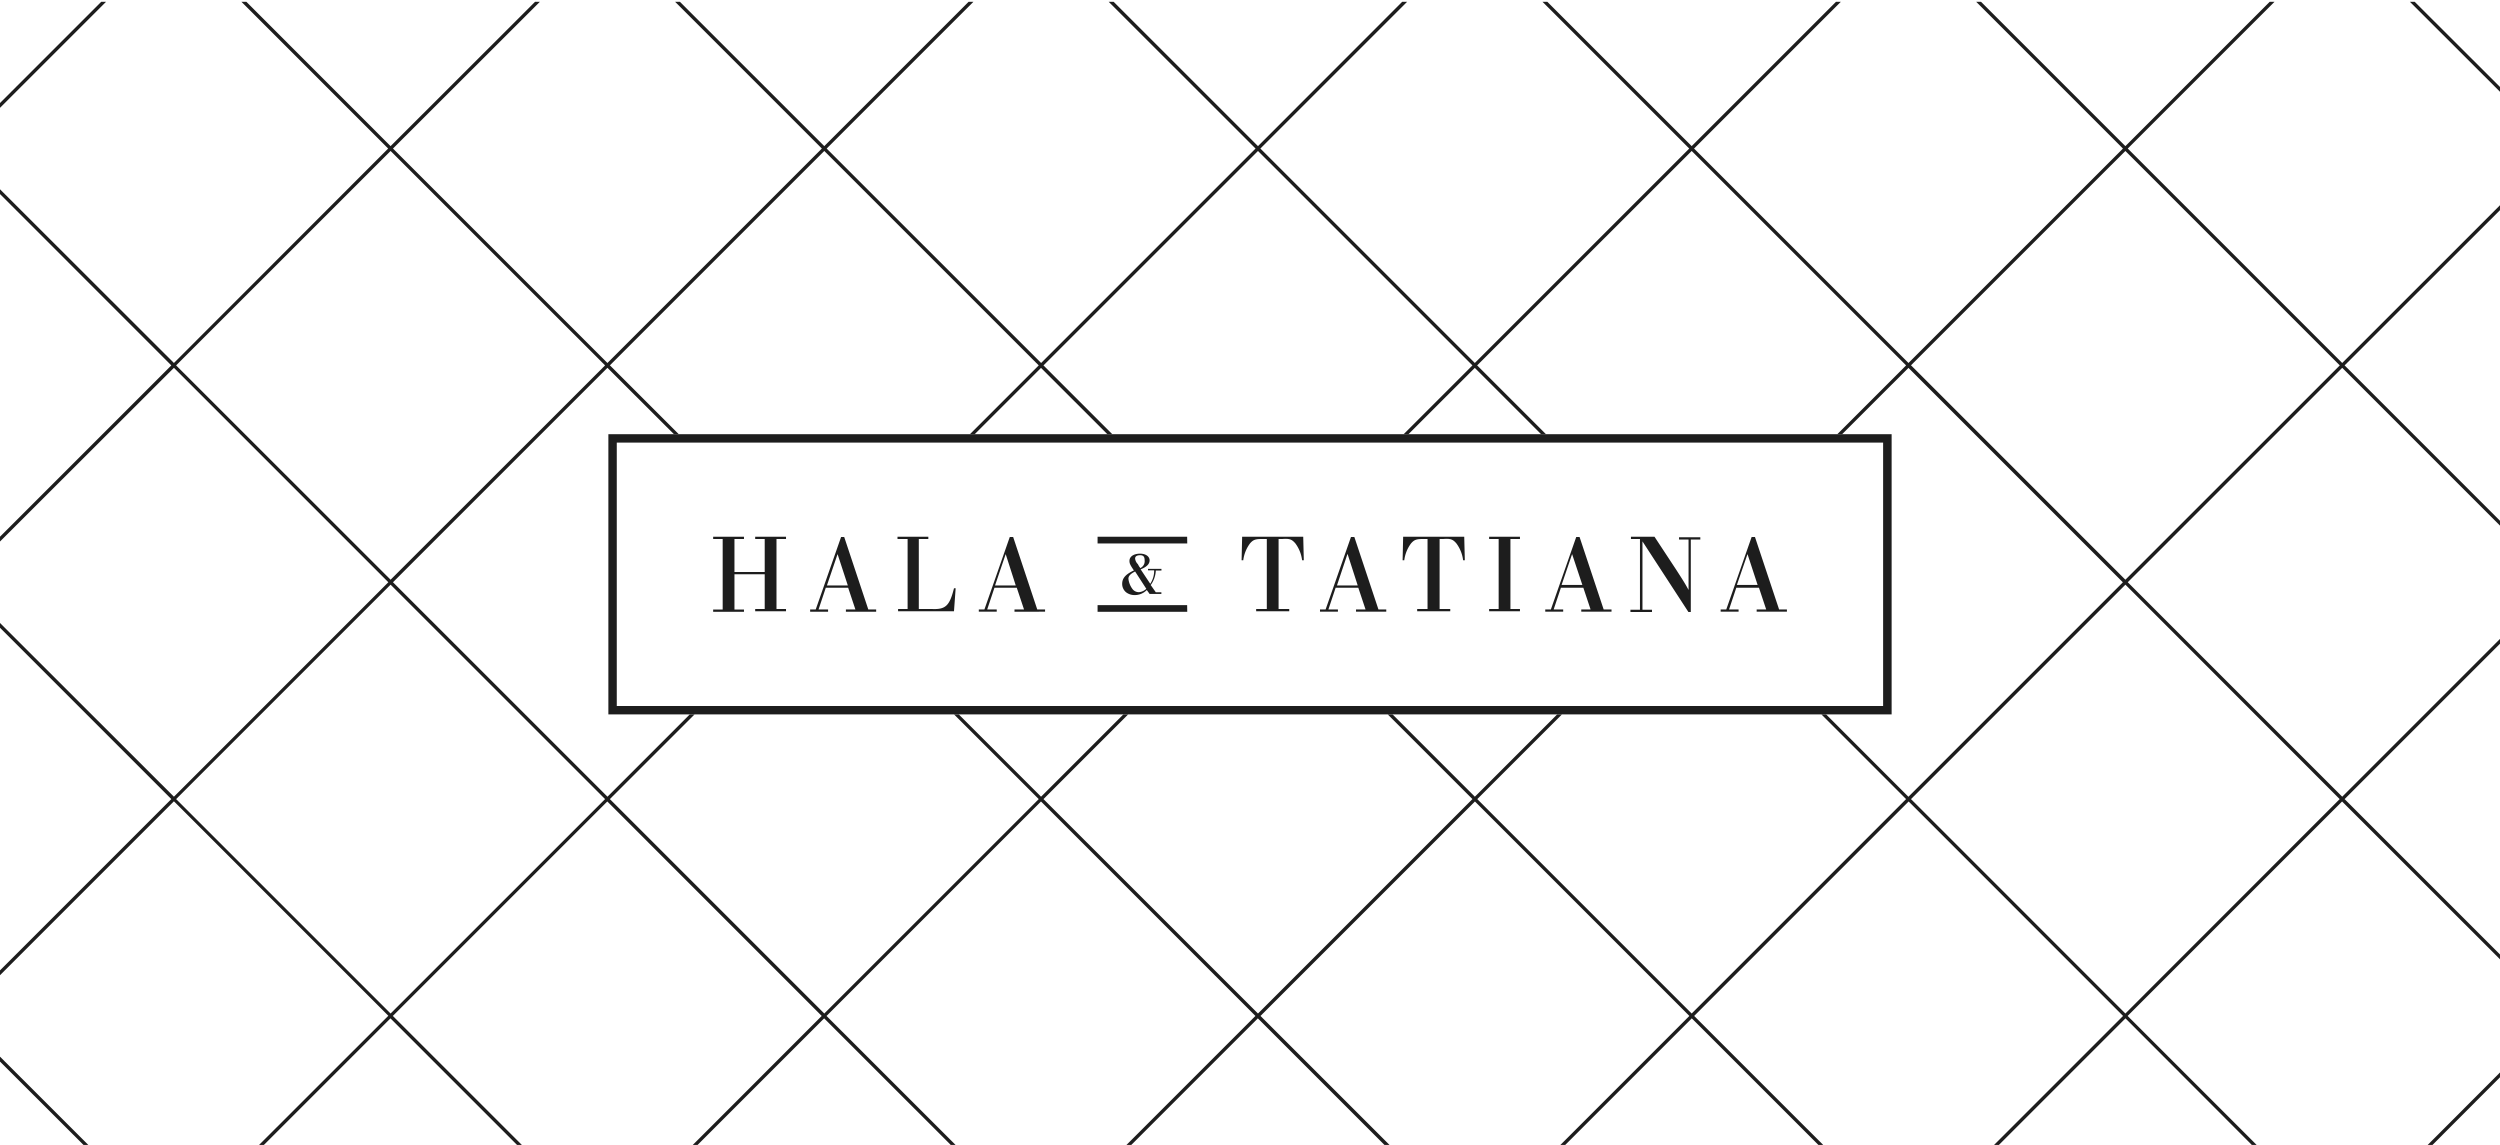
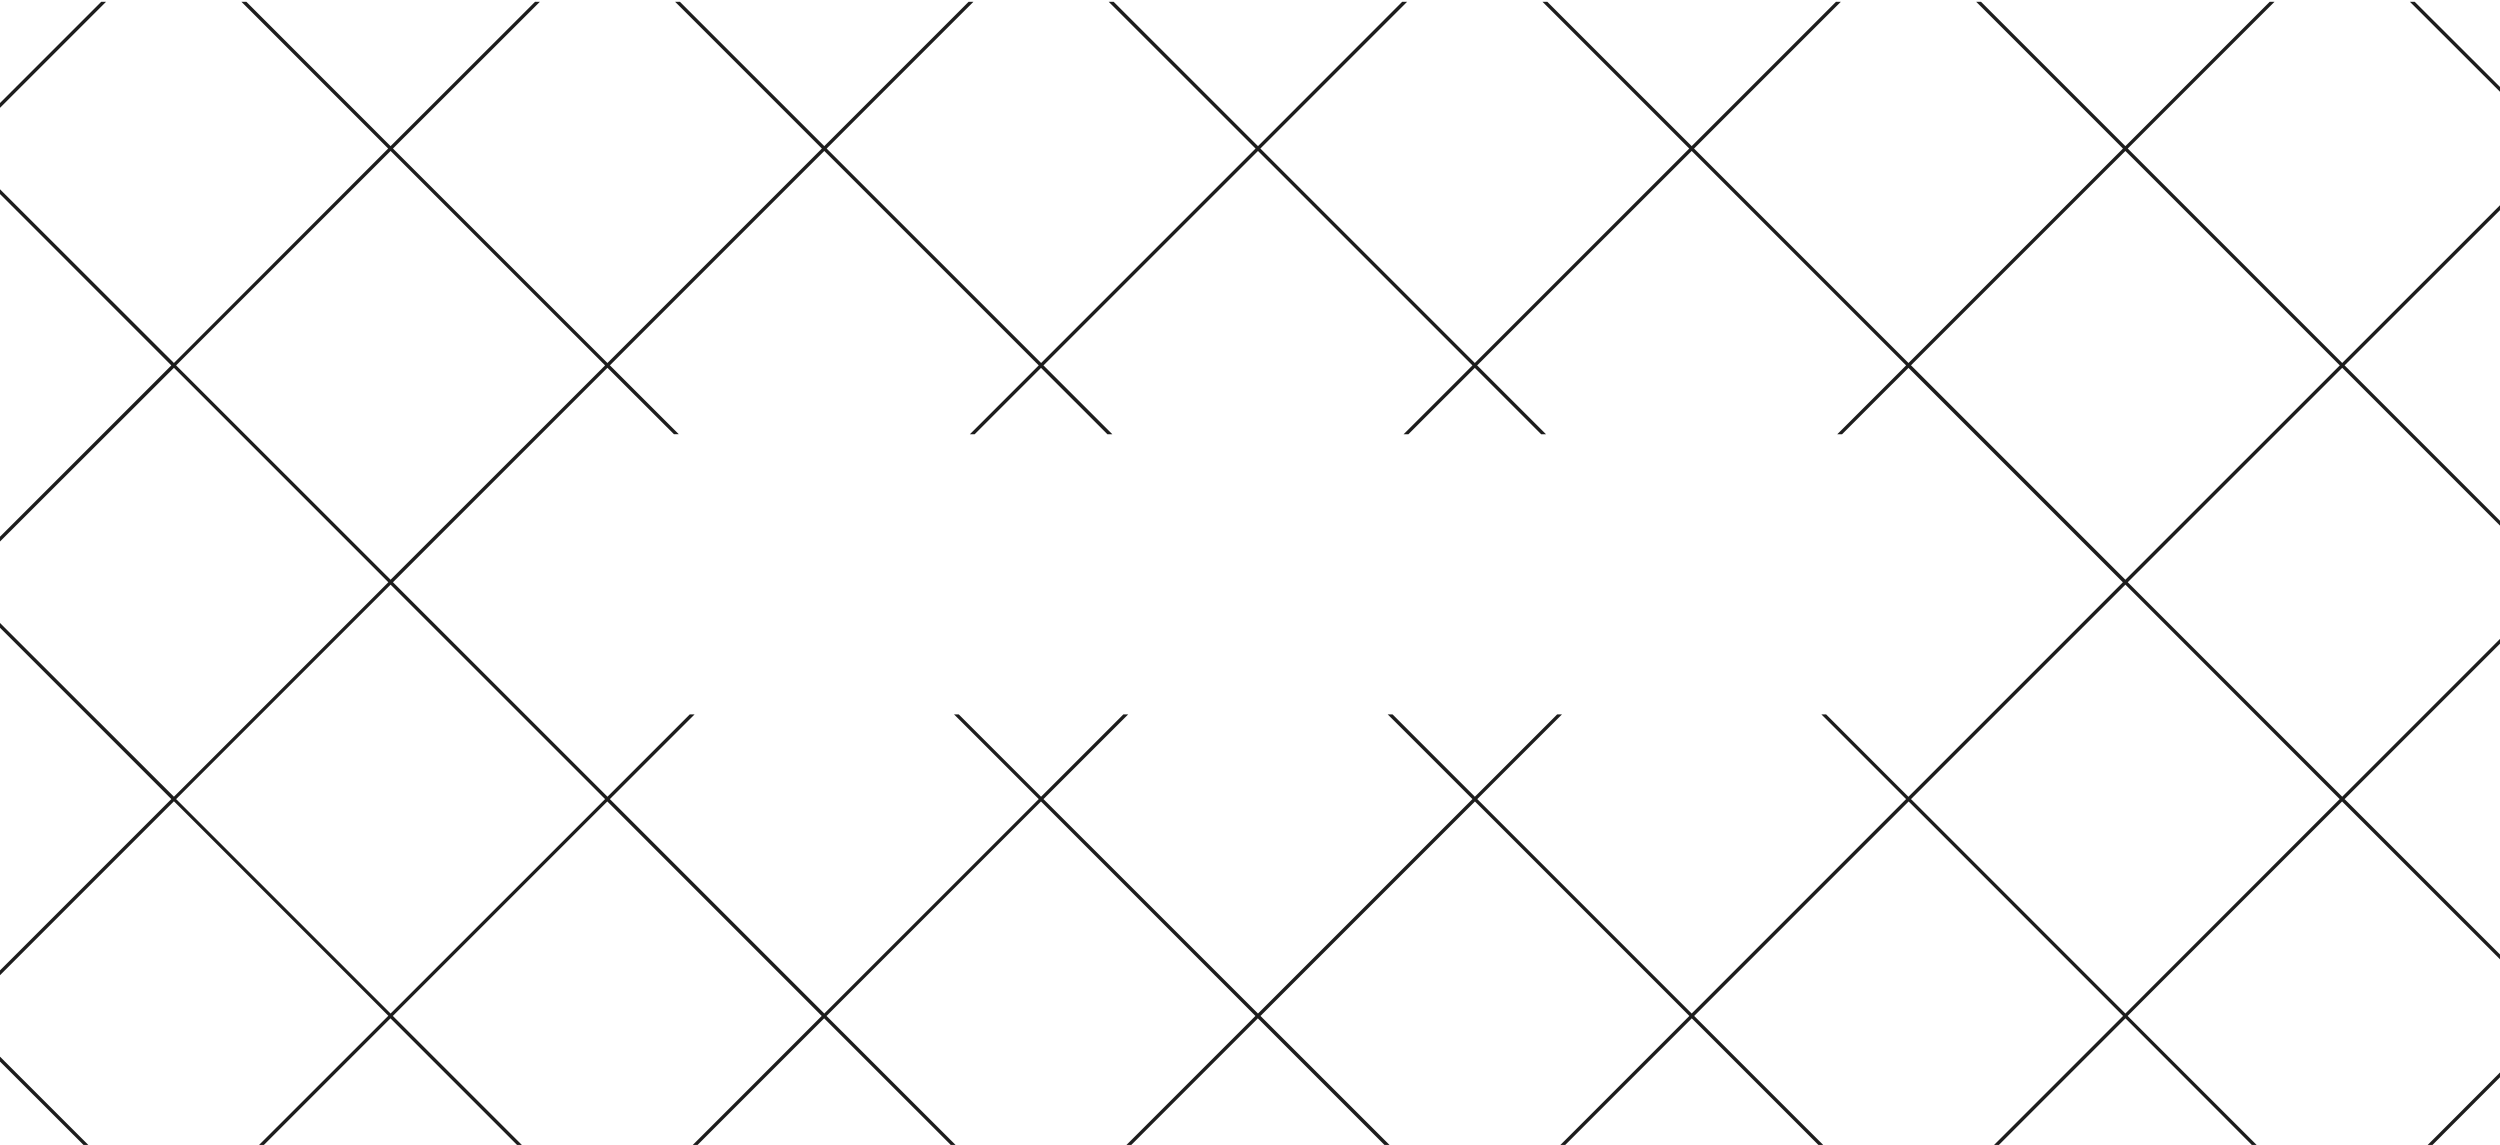
<svg xmlns="http://www.w3.org/2000/svg" id="Layer_1" data-name="Layer 1" viewBox="0 0 690 316">
  <defs>
    <style>.cls-1{fill:#1d1d1d;}</style>
  </defs>
  <title>Hala &amp; Tatiana</title>
-   <path class="cls-1" d="M202.71,158.65v9.59h2.63v.62h-8.51v-.62h2.63V148.76h-2.63v-.62h8.51v.62h-2.63v9.12h8.35v-9.12h-2.63v-.62h8.51v.62h-2.63v19.33h2.63v.62h-8.51v-.62h2.63V158.5h-8.35Zm25.21,3.56-2,6h2.63v.62h-4.95v-.62h1.54l7-20H233l6.65,20h2.17v.62h-8.35v-.62h2.62l-2-6Zm3.25-9.28-2.94,8.66H234Zm19.17-4.17h-2.63v-.62h8.51v.62h-2.63v19.33h3.71c3.72.15,4.8-.93,6-5.72h.46l-.46,6.34H247.87v-.62h2.63V148.76Zm24.13,13.45-2,6h2.63v.62h-4.95v-.62h1.55l7-20h.93l6.65,20h2.16v.62H280v-.62h2.63l-2-6Zm3.1-9.28-2.94,8.66h5.72Zm39.9,8.2a6.58,6.58,0,0,0,1.08-3.71h-1.7V157h3.71v.47H319a7.3,7.3,0,0,1-1.4,4l1.4,2h1.54v.46h-3.25l-.77-1.08a4.66,4.66,0,0,1-3.4,1.39,3.82,3.82,0,0,1-2.32-.77,3,3,0,0,1-1.08-2.32c0-1.55.92-2.63,3.24-3.71-1.08-1.55-1.23-2-1.23-2.63,0-1.24,1.23-2,2.94-2,1.54,0,2.62.77,2.62,1.85s-.92,1.86-2.47,2.48Zm-4.18-3.4c-1.23.62-1.85,1.23-1.85,2a5.75,5.75,0,0,0,1.08,2.78,2.2,2.2,0,0,0,1.86.93,3.36,3.36,0,0,0,2-.93Zm2.63-3.1c0-.92-.31-1.39-1.23-1.39s-1.4.31-1.4.93a2.55,2.55,0,0,0,.62,1.39c.16.16.16.16.47.77a1.39,1.39,0,0,1,.31.47A2.08,2.08,0,0,0,315.92,154.63Zm33.72-5.87h-1.08c-2,0-2.63.15-3.56,1.23a9.78,9.78,0,0,0-1.86,4.64h-.46l.15-6.49h16.86l.16,6.49h-.47a9.77,9.77,0,0,0-1.85-4.64c-.93-1.08-1.55-1.39-3.56-1.23h-1.08v19.33h2.94v.62H346.7v-.62h2.94Zm19,13.45-2,6h2.63v.62h-4.95v-.62h1.55l7-20h.93l6.65,20h2.16v.62h-8.35v-.62h2.63l-2-6Zm3.25-9.28L369,161.59h5.73l-2.79-8.66ZM394,148.76H393c-2,0-2.63.15-3.56,1.23a9.78,9.78,0,0,0-1.86,4.64h-.46l.15-6.49h16.86l.16,6.49h-.47a9.77,9.77,0,0,0-1.85-4.64c-.93-1.08-1.55-1.39-3.56-1.23h-1.08v19.33h2.94v.62h-9.13v-.62H394Zm19.64,0H411v-.62h8.51v.62h-2.63v19.33h2.63v.62H411v-.62h2.63V148.76Zm17.17,13.45-2,6h2.63v.62h-4.95v-.62h1.55l7-20h.92l6.65,20h2.17v.62h-8.35v-.62H439l-2-6Zm3.09-9.28L431,161.44h5.73Zm18.87-4.17h-2.63v-.62h6.5l6,9.12c2,3.1,2.48,3.87,3.4,5.57V148.91h-2.63v-.62h5.88v.62h-2.63v20H466l-12.68-19.49v18.87h2.63v.62H450v-.62h2.63V148.76Zm26.45,13.45-2,6h2.63v.62h-4.95v-.62h1.55l7-20h.92l6.66,20h2.16v.62h-8.35v-.62h2.63l-2-6Zm3.09-9.28-2.93,8.51h5.72Zm-154.66-4.79H302.93V150h24.75Zm0,18.87H302.93v1.85h24.75Zm192.09-44.86v72.7H170.23v-72.7H519.77m2.32-2.32H167.91v77.34H522.09Z" />
  <path class="cls-1" d="M587.26,41h0L627.76.5h-1.33L586.6,40.33h0L546.76.5h-1.33L585.93,41h0l-59.19,59.18L467.56,41h0L508.06.5h-1.33L466.9,40.33h0L427.06.5h-1.33L466.23,41h0l-59.18,59.18L347.86,41h0L388.36.5H387L347.2,40.33h0L307.36.5H306L346.53,41h0l-59.18,59.18L228.16,41h0L268.66.5h-1.33L227.5,40.33h0L187.66.5h-1.33L226.83,41h0l-59.18,59.18L108.46,41h0L149,.5h-1.33L107.8,40.33h0L68,.5H66.63L107.13,41h0L48,100.18,0,52.24v1.32l47.28,47.29L0,148.13v1.33l48-47.94,59.18,59.18h0L48,219.89,0,171.94v1.32l47.28,47.29L0,267.83v1.33l48-48,59.18,59.19h0L71,316.5h1.33l35.43-35.43h0l35.44,35.43h1.33l-36.11-36.1h0l59.19-59.19,59.18,59.19h0l-36.09,36.1h1.33l35.43-35.43h0l35.44,35.43h1.33l-36.11-36.1h0l59.19-59.19,59.18,59.19h0l-36.09,36.1h1.33l35.43-35.43h0l35.44,35.43H384l-36.11-36.1h0l59.19-59.19,59.18,59.19h0l-36.09,36.1h1.33l35.43-35.43h0l35.44,35.43h1.33l-36.11-36.1h0l59.19-59.19,59.18,59.19h0l-36.1,36.1h1.33l35.43-35.43h0L622,316.5h1.33l-36.11-36.1h0l59.19-59.19L690,264.77v-1.33l-42.89-42.89L690,177.67v-1.33l-43.55,43.55L587.26,160.7h0l59.19-59.18L690,145.07v-1.33l-42.89-42.89L690,58V56.64l-43.55,43.54ZM48.61,100.85,107.8,41.67h0L167,100.85,107.8,160h0ZM107.8,279.73h0L48.61,220.55l59.19-59.18h0L167,220.55ZM504,197.17H502.7l23.38,23.38L466.9,279.73h0l-59.17-59.18,23.38-23.38h-1.33l-22.72,22.72-22.72-22.72H383l23.39,23.38L347.2,279.73h0L288,220.55l23.38-23.38h-1.33l-22.72,22.72-22.72-22.72H263.3l23.39,23.38L227.5,279.73h0l-59.18-59.18,23.39-23.38h-1.33l-22.72,22.72L108.46,160.7h0l59.19-59.18L186,119.83h1.33l-19-19L227.5,41.67h0l59.19,59.18-19,19H269l18.32-18.31,18.32,18.31H307l-19-19L347.2,41.67h0l59.19,59.18-19,19h1.33l18.32-18.31,18.32,18.31h1.33l-19-19L466.9,41.67h0l59.18,59.18-19,19h1.33l18.32-18.31,59.18,59.18h0l-59.19,59.19Zm141.75,23.38L586.6,279.73h0l-59.17-59.18,59.18-59.18h0ZM586.6,160h0l-59.17-59.18L586.6,41.67h0l59.18,59.18ZM29.26.5,0,29.76V28.43L27.93.5ZM0,291.64,24.87,316.5H23.54L0,293ZM669.54,316.5,690,296v1.33L670.87,316.5ZM690,24v1.33L665.13.5h1.33Z" />
</svg>